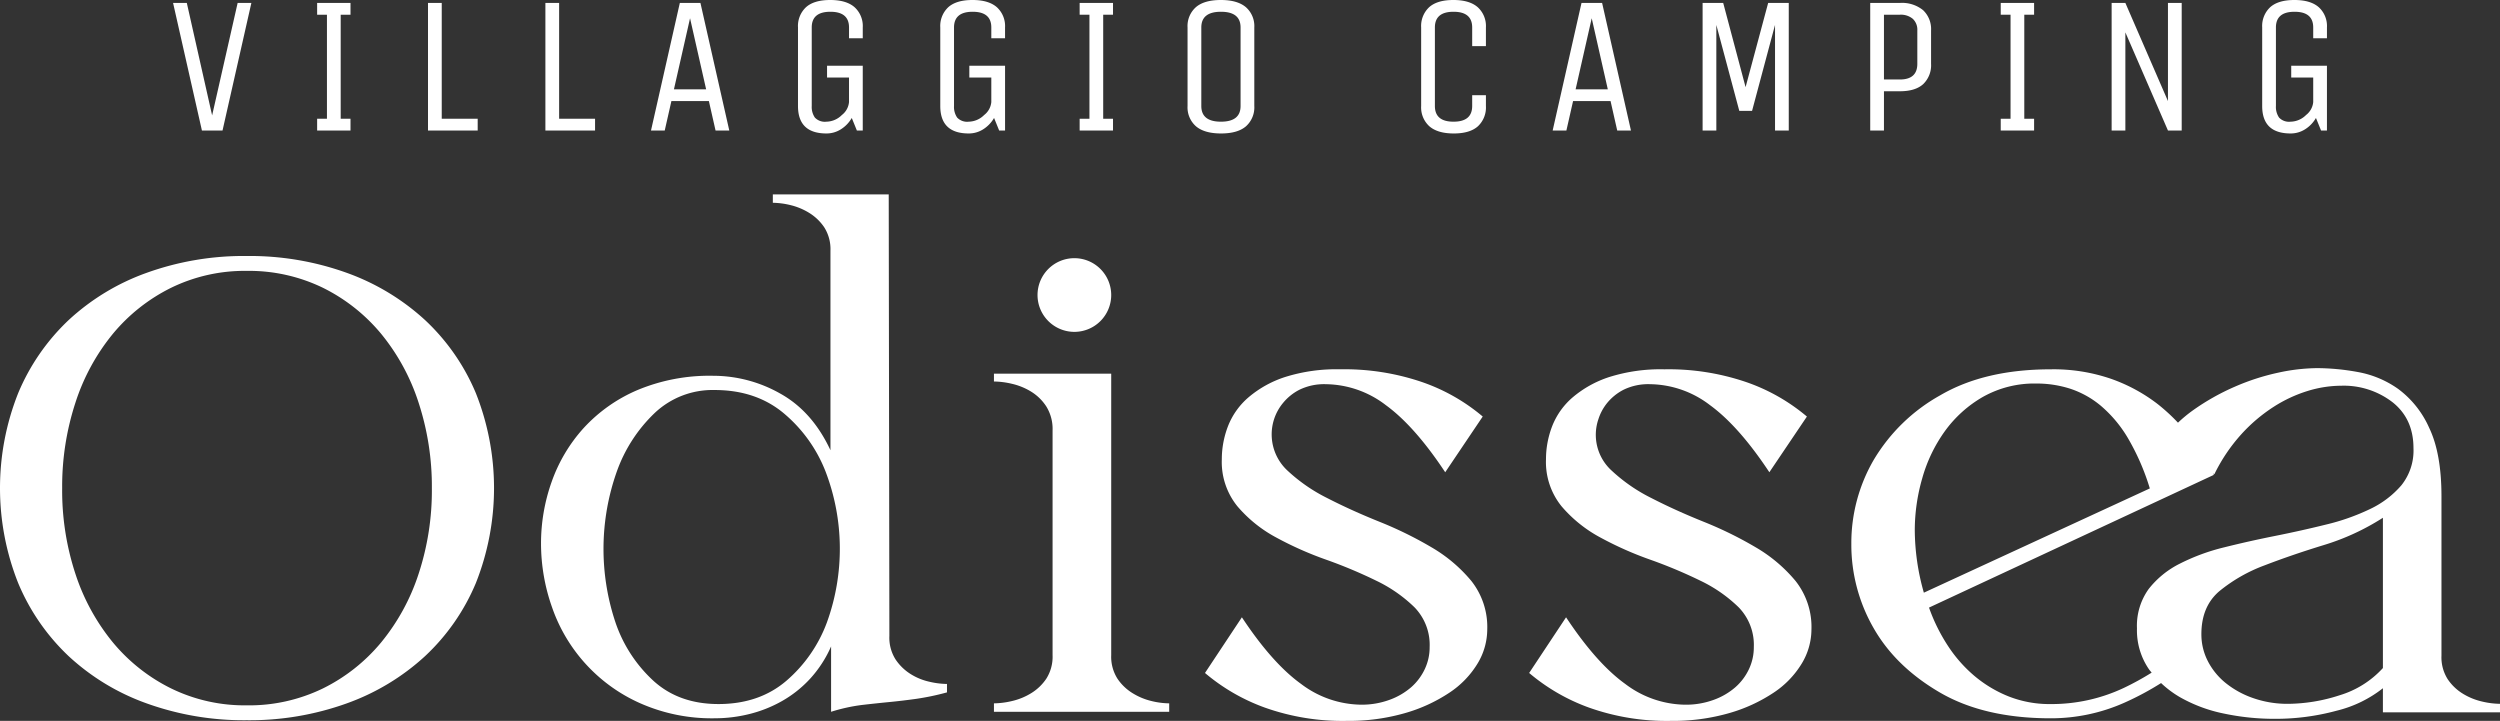
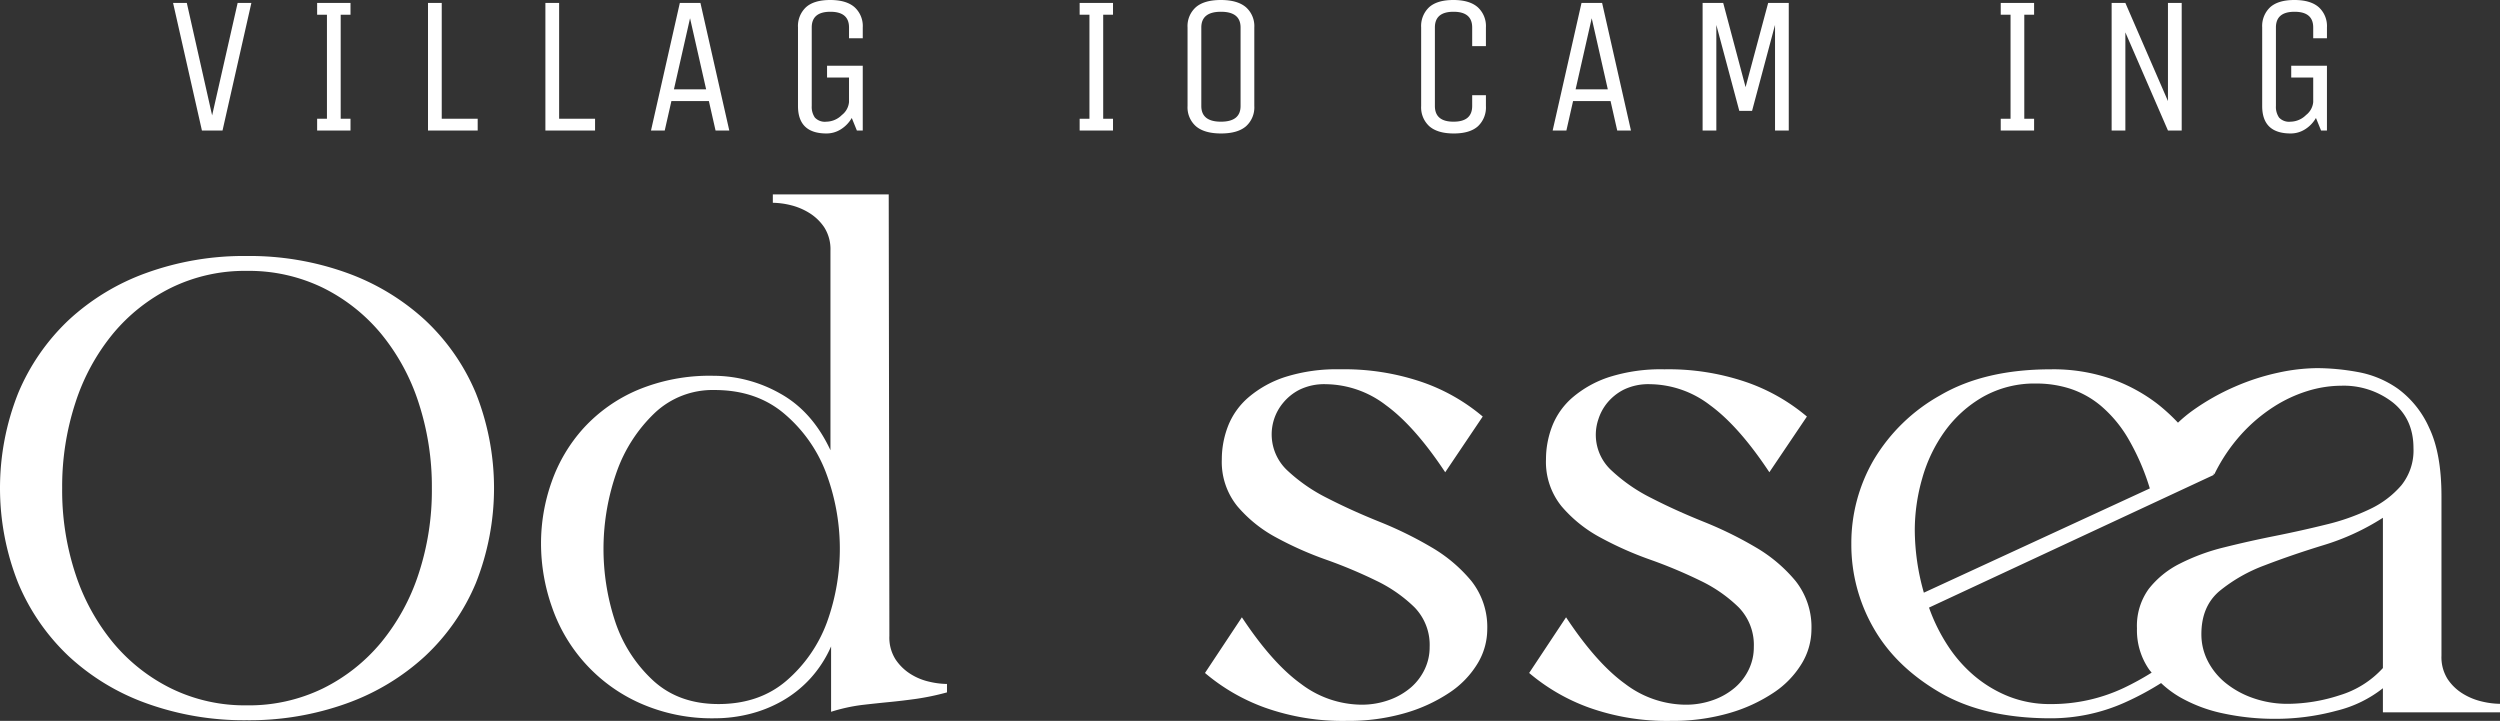
<svg xmlns="http://www.w3.org/2000/svg" id="Gruppe_35795" data-name="Gruppe 35795" width="618.855" height="178.449" viewBox="0 0 618.855 178.449">
  <rect x="0" y="0" width="618.855" height="178.449" fill="#333333" stroke="none" />
  <defs>
    <style>
      .cls-1 {
        fill: #fff;
      }
    </style>
  </defs>
  <g id="Gruppe_35588" data-name="Gruppe 35588" transform="translate(0 0)">
    <path id="Pfad_37453" data-name="Pfad 37453" class="cls-1" d="M61.065,146.806a71.1,71.1,0,0,1,24.765,4.166,57.2,57.2,0,0,1,19.393,11.7,52.417,52.417,0,0,1,12.583,18.111,63.682,63.682,0,0,1,0,46.962,52.365,52.365,0,0,1-12.583,18.111,56.992,56.992,0,0,1-19.393,11.7,71.053,71.053,0,0,1-24.765,4.168,71.015,71.015,0,0,1-24.76-4.168,56.088,56.088,0,0,1-19.316-11.7,52.83,52.83,0,0,1-12.5-18.111,63.657,63.657,0,0,1,0-46.962,52.884,52.884,0,0,1,12.5-18.111,56.286,56.286,0,0,1,19.316-11.7,71.06,71.06,0,0,1,24.76-4.166m0,111.233A41.834,41.834,0,0,0,79.9,253.871a43.98,43.98,0,0,0,14.424-11.379,52.183,52.183,0,0,0,9.295-16.99,66.061,66.061,0,0,0,3.285-21.158,66.811,66.811,0,0,0-3.285-21.237,52.074,52.074,0,0,0-9.295-17.068A44.057,44.057,0,0,0,79.9,154.658a41.881,41.881,0,0,0-18.835-4.166,41.507,41.507,0,0,0-18.67,4.166,44.064,44.064,0,0,0-14.425,11.381,52.074,52.074,0,0,0-9.295,17.068,66.708,66.708,0,0,0-3.286,21.237A65.96,65.96,0,0,0,18.674,225.5a52.183,52.183,0,0,0,9.295,16.99,43.987,43.987,0,0,0,14.425,11.379,41.46,41.46,0,0,0,18.67,4.168" transform="translate(0 -83.437)" />
    <path id="Pfad_37454" data-name="Pfad 37454" class="cls-1" d="M144.711,152.429a10.076,10.076,0,0,0-1.525-5.77,12.154,12.154,0,0,0-3.765-3.607,15.9,15.9,0,0,0-4.648-1.921,19.259,19.259,0,0,0-4.326-.563v-2.084h28.688l.161,109.338a10.068,10.068,0,0,0,1.523,5.77,12.4,12.4,0,0,0,3.684,3.6,14.652,14.652,0,0,0,4.648,1.923,20.068,20.068,0,0,0,4.408.563v2.084a62.83,62.83,0,0,1-7.614,1.6q-3.448.481-6.729.8t-6.732.719a43.353,43.353,0,0,0-7.616,1.685V250.384a29.128,29.128,0,0,1-5.207,8.015,28.682,28.682,0,0,1-6.973,5.528,31.907,31.907,0,0,1-8.094,3.206,35.3,35.3,0,0,1-8.413,1.041,43.818,43.818,0,0,1-18.672-3.767,40.424,40.424,0,0,1-21.719-23.72A47.394,47.394,0,0,1,73.066,224.9,45.477,45.477,0,0,1,75.711,209.6a39.175,39.175,0,0,1,7.933-13.3,38.617,38.617,0,0,1,13.3-9.377A46.239,46.239,0,0,1,115.7,183.39a33.685,33.685,0,0,1,16.59,4.408q7.935,4.407,12.422,14.022ZM116.984,264.65q10.093,0,16.828-5.77a35.059,35.059,0,0,0,10.017-14.425,53.49,53.49,0,0,0-.323-37.345,35.7,35.7,0,0,0-10.336-14.423q-6.893-5.771-17.149-5.772a20.851,20.851,0,0,0-14.906,5.772,37.3,37.3,0,0,0-9.295,14.423,57.35,57.35,0,0,0-.323,37.345,34.727,34.727,0,0,0,9.377,14.425q6.329,5.768,16.108,5.77" transform="translate(60.861 -90.369)" />
    <path id="Pfad_37455" data-name="Pfad 37455" class="cls-1" d="M197.835,249.14a57.4,57.4,0,0,1-20.274-3.286,48.187,48.187,0,0,1-14.827-8.576l9.135-13.782Q179.4,234.875,186.533,240a25.064,25.064,0,0,0,14.827,5.129,20,20,0,0,0,7.053-1.2,16.991,16.991,0,0,0,5.371-3.127,13.76,13.76,0,0,0,3.363-4.489,12.619,12.619,0,0,0,1.2-5.448,13.337,13.337,0,0,0-3.767-9.858,35.4,35.4,0,0,0-9.454-6.571,118.656,118.656,0,0,0-12.422-5.209,84.965,84.965,0,0,1-12.422-5.53,33.111,33.111,0,0,1-9.535-7.693,17.408,17.408,0,0,1-3.847-11.619,22.778,22.778,0,0,1,1.521-8.173,18.039,18.039,0,0,1,5.05-7.134,26.683,26.683,0,0,1,9.055-5.05,42.218,42.218,0,0,1,13.705-1.921,59.462,59.462,0,0,1,20.355,3.2,46.98,46.98,0,0,1,14.9,8.494L222.2,187.593q-7.534-11.38-14.664-16.588a24.826,24.826,0,0,0-14.827-5.209,13.948,13.948,0,0,0-6.571,1.362,12.7,12.7,0,0,0-4.086,3.285,12.195,12.195,0,0,0,1.12,16.751A41.539,41.539,0,0,0,193.025,194q5.928,3.044,12.9,5.847a94.02,94.02,0,0,1,12.9,6.333,37,37,0,0,1,9.856,8.334,18.383,18.383,0,0,1,3.926,12.019,16.4,16.4,0,0,1-2.4,8.415,22.843,22.843,0,0,1-6.973,7.213,39.31,39.31,0,0,1-10.978,5.05,50.2,50.2,0,0,1-14.425,1.925" transform="translate(135.55 -70.69)" />
    <path id="Pfad_37456" data-name="Pfad 37456" class="cls-1" d="M241.615,249.14a57.434,57.434,0,0,1-20.276-3.286,48.241,48.241,0,0,1-14.825-8.576l9.137-13.782q7.531,11.38,14.666,16.508a25.046,25.046,0,0,0,14.825,5.129,20,20,0,0,0,7.053-1.2,16.931,16.931,0,0,0,5.367-3.127,13.721,13.721,0,0,0,3.367-4.489,12.672,12.672,0,0,0,1.2-5.448,13.345,13.345,0,0,0-3.767-9.858,35.386,35.386,0,0,0-9.456-6.571,118.494,118.494,0,0,0-12.422-5.209,85.055,85.055,0,0,1-12.422-5.53,33.194,33.194,0,0,1-9.537-7.693,17.426,17.426,0,0,1-3.845-11.619,22.778,22.778,0,0,1,1.521-8.173,18.038,18.038,0,0,1,5.05-7.134,26.726,26.726,0,0,1,9.057-5.05,42.2,42.2,0,0,1,13.7-1.921,59.456,59.456,0,0,1,20.355,3.2,47.03,47.03,0,0,1,14.906,8.494l-9.295,13.786q-7.534-11.38-14.665-16.588a24.822,24.822,0,0,0-14.827-5.209,13.957,13.957,0,0,0-6.571,1.362,12.721,12.721,0,0,0-4.086,3.285,12.18,12.18,0,0,0-2.165,4.007,11.958,11.958,0,0,0,3.286,12.745A41.513,41.513,0,0,0,236.809,194q5.925,3.044,12.9,5.847a94,94,0,0,1,12.9,6.333,37.036,37.036,0,0,1,9.858,8.334,18.372,18.372,0,0,1,3.926,12.019,16.4,16.4,0,0,1-2.4,8.415,22.85,22.85,0,0,1-6.969,7.213,39.394,39.394,0,0,1-10.979,5.05,50.212,50.212,0,0,1-14.427,1.925" transform="translate(172.016 -70.69)" />
    <path id="Pfad_37457" data-name="Pfad 37457" class="cls-1" d="M410.6,247.148v-2.1a20.288,20.288,0,0,1-4.428-.563,15.731,15.731,0,0,1-4.751-1.934,12.161,12.161,0,0,1-3.785-3.622,10.121,10.121,0,0,1-1.527-5.8V193.677q0-10.629-3.061-16.99a24.168,24.168,0,0,0-7.651-9.585,24.855,24.855,0,0,0-9.984-4.185,57.076,57.076,0,0,0-10.068-.968,47.044,47.044,0,0,0-9.661,1.127,56.65,56.65,0,0,0-10.71,3.462,57.4,57.4,0,0,0-10.307,5.8,34.555,34.555,0,0,0-3.783,3.118,46.875,46.875,0,0,0-4.965-4.562,41.392,41.392,0,0,0-11.46-6.249,43.692,43.692,0,0,0-15.067-2.4q-16.345,0-27.326,6.41a44.16,44.16,0,0,0-16.509,16.027,40.945,40.945,0,0,0-5.53,20.756,41.376,41.376,0,0,0,5.449,20.755q5.447,9.617,16.429,16.029t27.487,6.41a44.662,44.662,0,0,0,18.194-3.847,71.242,71.242,0,0,0,9.115-4.874,25.256,25.256,0,0,0,4.744,3.536,36.768,36.768,0,0,0,10.871,4.025,60.1,60.1,0,0,0,12.4,1.289,57.644,57.644,0,0,0,15.461-2.013,29.949,29.949,0,0,0,11.434-5.558v5.961Zm-73.923-19.328q0-6.92,4.511-10.708a39.16,39.16,0,0,1,11.192-6.362q6.684-2.573,14.577-4.993a58.781,58.781,0,0,0,14.655-6.764v37.2a23.792,23.792,0,0,1-10.791,6.762,41.981,41.981,0,0,1-12.724,2.095,25.571,25.571,0,0,1-8.455-1.369,22.551,22.551,0,0,1-6.844-3.7,16.844,16.844,0,0,1-4.509-5.473,14.471,14.471,0,0,1-1.611-6.687M323.911,191.73l-55.934,25.806a57.345,57.345,0,0,1-2.245-15.547,46.534,46.534,0,0,1,1.84-12.743,37.155,37.155,0,0,1,5.613-11.7,30.168,30.168,0,0,1,9.454-8.5,26,26,0,0,1,13.223-3.283,27.259,27.259,0,0,1,8.336,1.279,23.057,23.057,0,0,1,7.612,4.247,31.446,31.446,0,0,1,6.654,7.937,57.689,57.689,0,0,1,5.448,12.5m65.268-9.971a13.775,13.775,0,0,1-2.98,9.181,23.413,23.413,0,0,1-7.73,5.877,54.09,54.09,0,0,1-10.952,3.866q-6.2,1.534-12.644,2.819t-12.561,2.817a50.676,50.676,0,0,0-10.95,4.027,22.629,22.629,0,0,0-7.731,6.281,15.582,15.582,0,0,0-2.9,9.744,17.023,17.023,0,0,0,2.98,10.145c.2.284.438.543.653.816A67.968,67.968,0,0,1,317.5,241.1a41.912,41.912,0,0,1-18.111,4.009,27.593,27.593,0,0,1-10.5-1.925,30.979,30.979,0,0,1-8.494-5.129,34.292,34.292,0,0,1-6.571-7.533,44.029,44.029,0,0,1-4.57-9.295l70.521-32.858c-.053-.112-.13-.229-.187-.341l.308.178a42.6,42.6,0,0,1,6.681-9.9,40.054,40.054,0,0,1,7.973-6.765,34.254,34.254,0,0,1,8.455-3.945,28.6,28.6,0,0,1,8.3-1.29,19.769,19.769,0,0,1,12.721,4.108q5.152,4.108,5.154,11.353" transform="translate(208.257 -70.823)" />
-     <path id="Pfad_37458" data-name="Pfad 37458" class="cls-1" d="M163.262,245.366a10.108,10.108,0,0,0,1.532,5.805,12.113,12.113,0,0,0,3.789,3.627,15.868,15.868,0,0,0,4.678,1.936,19.173,19.173,0,0,0,4.355.565v2.1H134.233v-2.1a20.217,20.217,0,0,0,4.432-.565,15.766,15.766,0,0,0,4.758-1.936,12.132,12.132,0,0,0,3.789-3.627,10.136,10.136,0,0,0,1.534-5.805V189.723a10.545,10.545,0,0,0-1.534-5.886,11.864,11.864,0,0,0-3.789-3.708,15.813,15.813,0,0,0-4.758-1.936,20.346,20.346,0,0,0-4.432-.566v-1.934h29.029Zm0-89.146a9.12,9.12,0,1,1-9.121-9.119,9.121,9.121,0,0,1,9.121,9.119" transform="translate(111.81 -83.191)" />
    <path id="Pfad_37459" data-name="Pfad 37459" class="cls-1" d="M35.615,144.213h-5.1l-7.141-31.582h3.4l6.267,27.841,6.316-27.841h3.4Z" transform="translate(19.469 -111.903)" />
    <path id="Pfad_37460" data-name="Pfad 37460" class="cls-1" d="M51.09,141.3v2.914H42.829V141.3h2.429V115.545H42.829v-2.914H51.09v2.914H48.66V141.3Z" transform="translate(35.675 -111.903)" />
    <path id="Pfad_37461" data-name="Pfad 37461" class="cls-1" d="M57.8,144.213V112.631h3.4V141.3H70.1v2.914Z" transform="translate(48.148 -111.903)" />
    <path id="Pfad_37462" data-name="Pfad 37462" class="cls-1" d="M73.656,144.213V112.631h3.4V141.3H85.95v2.914Z" transform="translate(61.352 -111.903)" />
    <path id="Pfad_37463" data-name="Pfad 37463" class="cls-1" d="M95.058,112.631h5.1l7.143,31.582h-3.4l-1.652-7.288H92.97l-1.651,7.288h-3.4Zm2.528,3.789L93.6,134.011h7.968Z" transform="translate(73.229 -111.903)" />
    <path id="Pfad_37464" data-name="Pfad 37464" class="cls-1" d="M114.962,131.425v-2.913h8.84v16.031h-1.457l-1.263-3.109a8.036,8.036,0,0,1-2.672,2.793,6.615,6.615,0,0,1-3.594,1.045q-7.047,0-7.046-6.8V119.034a6.373,6.373,0,0,1,1.994-5.026q1.988-1.773,5.975-1.774t6.023,1.774a6.293,6.293,0,0,1,2.04,5.026v2.674h-3.4v-2.674q0-3.885-4.615-3.886t-4.615,3.886v19.437a4.625,4.625,0,0,0,.779,2.867,3.374,3.374,0,0,0,2.839,1.019,5.534,5.534,0,0,0,3.84-1.653A4.567,4.567,0,0,0,120.4,137.5v-6.073Z" transform="translate(89.767 -112.234)" />
-     <path id="Pfad_37465" data-name="Pfad 37465" class="cls-1" d="M134.176,131.425v-2.913h8.844v16.031h-1.459l-1.261-3.109a8.07,8.07,0,0,1-2.672,2.793,6.616,6.616,0,0,1-3.6,1.045q-7.044,0-7.044-6.8V119.034a6.371,6.371,0,0,1,1.991-5.026q1.993-1.773,5.977-1.774t6.025,1.774a6.3,6.3,0,0,1,2.04,5.026v2.674h-3.4v-2.674q0-3.885-4.615-3.886t-4.617,3.886v19.437a4.648,4.648,0,0,0,.777,2.867,3.382,3.382,0,0,0,2.843,1.019,5.537,5.537,0,0,0,3.838-1.653,4.57,4.57,0,0,0,1.774-3.206v-6.073Z" transform="translate(105.774 -112.234)" />
    <path id="Pfad_37466" data-name="Pfad 37466" class="cls-1" d="M154.066,141.3v2.914h-8.259V141.3h2.427V115.545h-2.427v-2.914h8.259v2.914h-2.429V141.3Z" transform="translate(121.45 -111.903)" />
    <path id="Pfad_37467" data-name="Pfad 37467" class="cls-1" d="M176.9,119.034v19.437a6.265,6.265,0,0,1-2.066,5.03q-2.062,1.773-6.17,1.772t-6.2-1.772a6.239,6.239,0,0,1-2.088-5.03V119.034a6.257,6.257,0,0,1,2.066-5.026q2.065-1.773,6.17-1.774t6.2,1.774a6.231,6.231,0,0,1,2.088,5.026m-3.4,19.437V119.034q0-3.885-4.857-3.886t-4.861,3.886v19.437q0,3.888,4.861,3.886t4.857-3.886" transform="translate(133.593 -112.234)" />
    <path id="Pfad_37468" data-name="Pfad 37468" class="cls-1" d="M204.561,138.471V135.8h3.4v2.672a6.385,6.385,0,0,1-1.991,5.03q-1.993,1.773-5.975,1.772t-6.027-1.772a6.313,6.313,0,0,1-2.04-5.03V119.034a6.378,6.378,0,0,1,1.992-5.026q1.991-1.773,5.977-1.774t6.023,1.774a6.293,6.293,0,0,1,2.04,5.026v4.619h-3.4v-4.619q0-3.885-4.615-3.886t-4.615,3.886v19.437q0,3.888,4.615,3.886t4.615-3.886" transform="translate(159.867 -112.234)" />
    <path id="Pfad_37469" data-name="Pfad 37469" class="cls-1" d="M216.831,112.631h5.1l7.141,31.582h-3.4l-1.65-7.288h-9.28l-1.653,7.288h-3.4Zm2.528,3.789-3.987,17.591h7.968Z" transform="translate(174.659 -111.903)" />
    <path id="Pfad_37470" data-name="Pfad 37470" class="cls-1" d="M233.339,144.213h-3.4V112.631h5.1l5.539,20.844,5.589-20.844h5.1v31.582h-3.4V118.071l-5.686,21.284h-3.158l-5.686-21.284Z" transform="translate(191.527 -111.903)" />
-     <path id="Pfad_37471" data-name="Pfad 37471" class="cls-1" d="M255.976,144.213h-3.4V112.631h7.337a8.257,8.257,0,0,1,5.759,1.8,6.426,6.426,0,0,1,1.967,5v8.261a6.465,6.465,0,0,1-1.945,5.03q-1.941,1.771-5.781,1.772h-3.935Zm8.261-16.519v-8.261a3.685,3.685,0,0,0-1.12-2.867,4.589,4.589,0,0,0-3.206-1.021h-3.935v16.037h3.935q4.325,0,4.326-3.888" transform="translate(210.382 -111.903)" />
    <path id="Pfad_37472" data-name="Pfad 37472" class="cls-1" d="M278.46,141.3v2.914H270.2V141.3h2.43V115.545H270.2v-2.914h8.259v2.914h-2.427V141.3Z" transform="translate(225.065 -111.903)" />
    <path id="Pfad_37473" data-name="Pfad 37473" class="cls-1" d="M288.579,144.213h-3.4V112.631h3.4l10.543,24.294V112.631h3.4v31.582h-3.4l-10.543-24.294Z" transform="translate(237.539 -111.903)" />
    <path id="Pfad_37474" data-name="Pfad 37474" class="cls-1" d="M312.7,131.425v-2.913h8.842v16.031h-1.455l-1.265-3.109a8.053,8.053,0,0,1-2.672,2.793,6.614,6.614,0,0,1-3.594,1.045q-7.047,0-7.044-6.8V119.034a6.371,6.371,0,0,1,1.991-5.026q1.991-1.773,5.977-1.774t6.023,1.774a6.294,6.294,0,0,1,2.04,5.026v2.674h-3.4v-2.674q0-3.885-4.615-3.886t-4.615,3.886v19.437a4.637,4.637,0,0,0,.777,2.867,3.38,3.38,0,0,0,2.841,1.019,5.527,5.527,0,0,0,3.838-1.653,4.571,4.571,0,0,0,1.774-3.206v-6.073Z" transform="translate(254.475 -112.234)" />
  </g>
</svg>